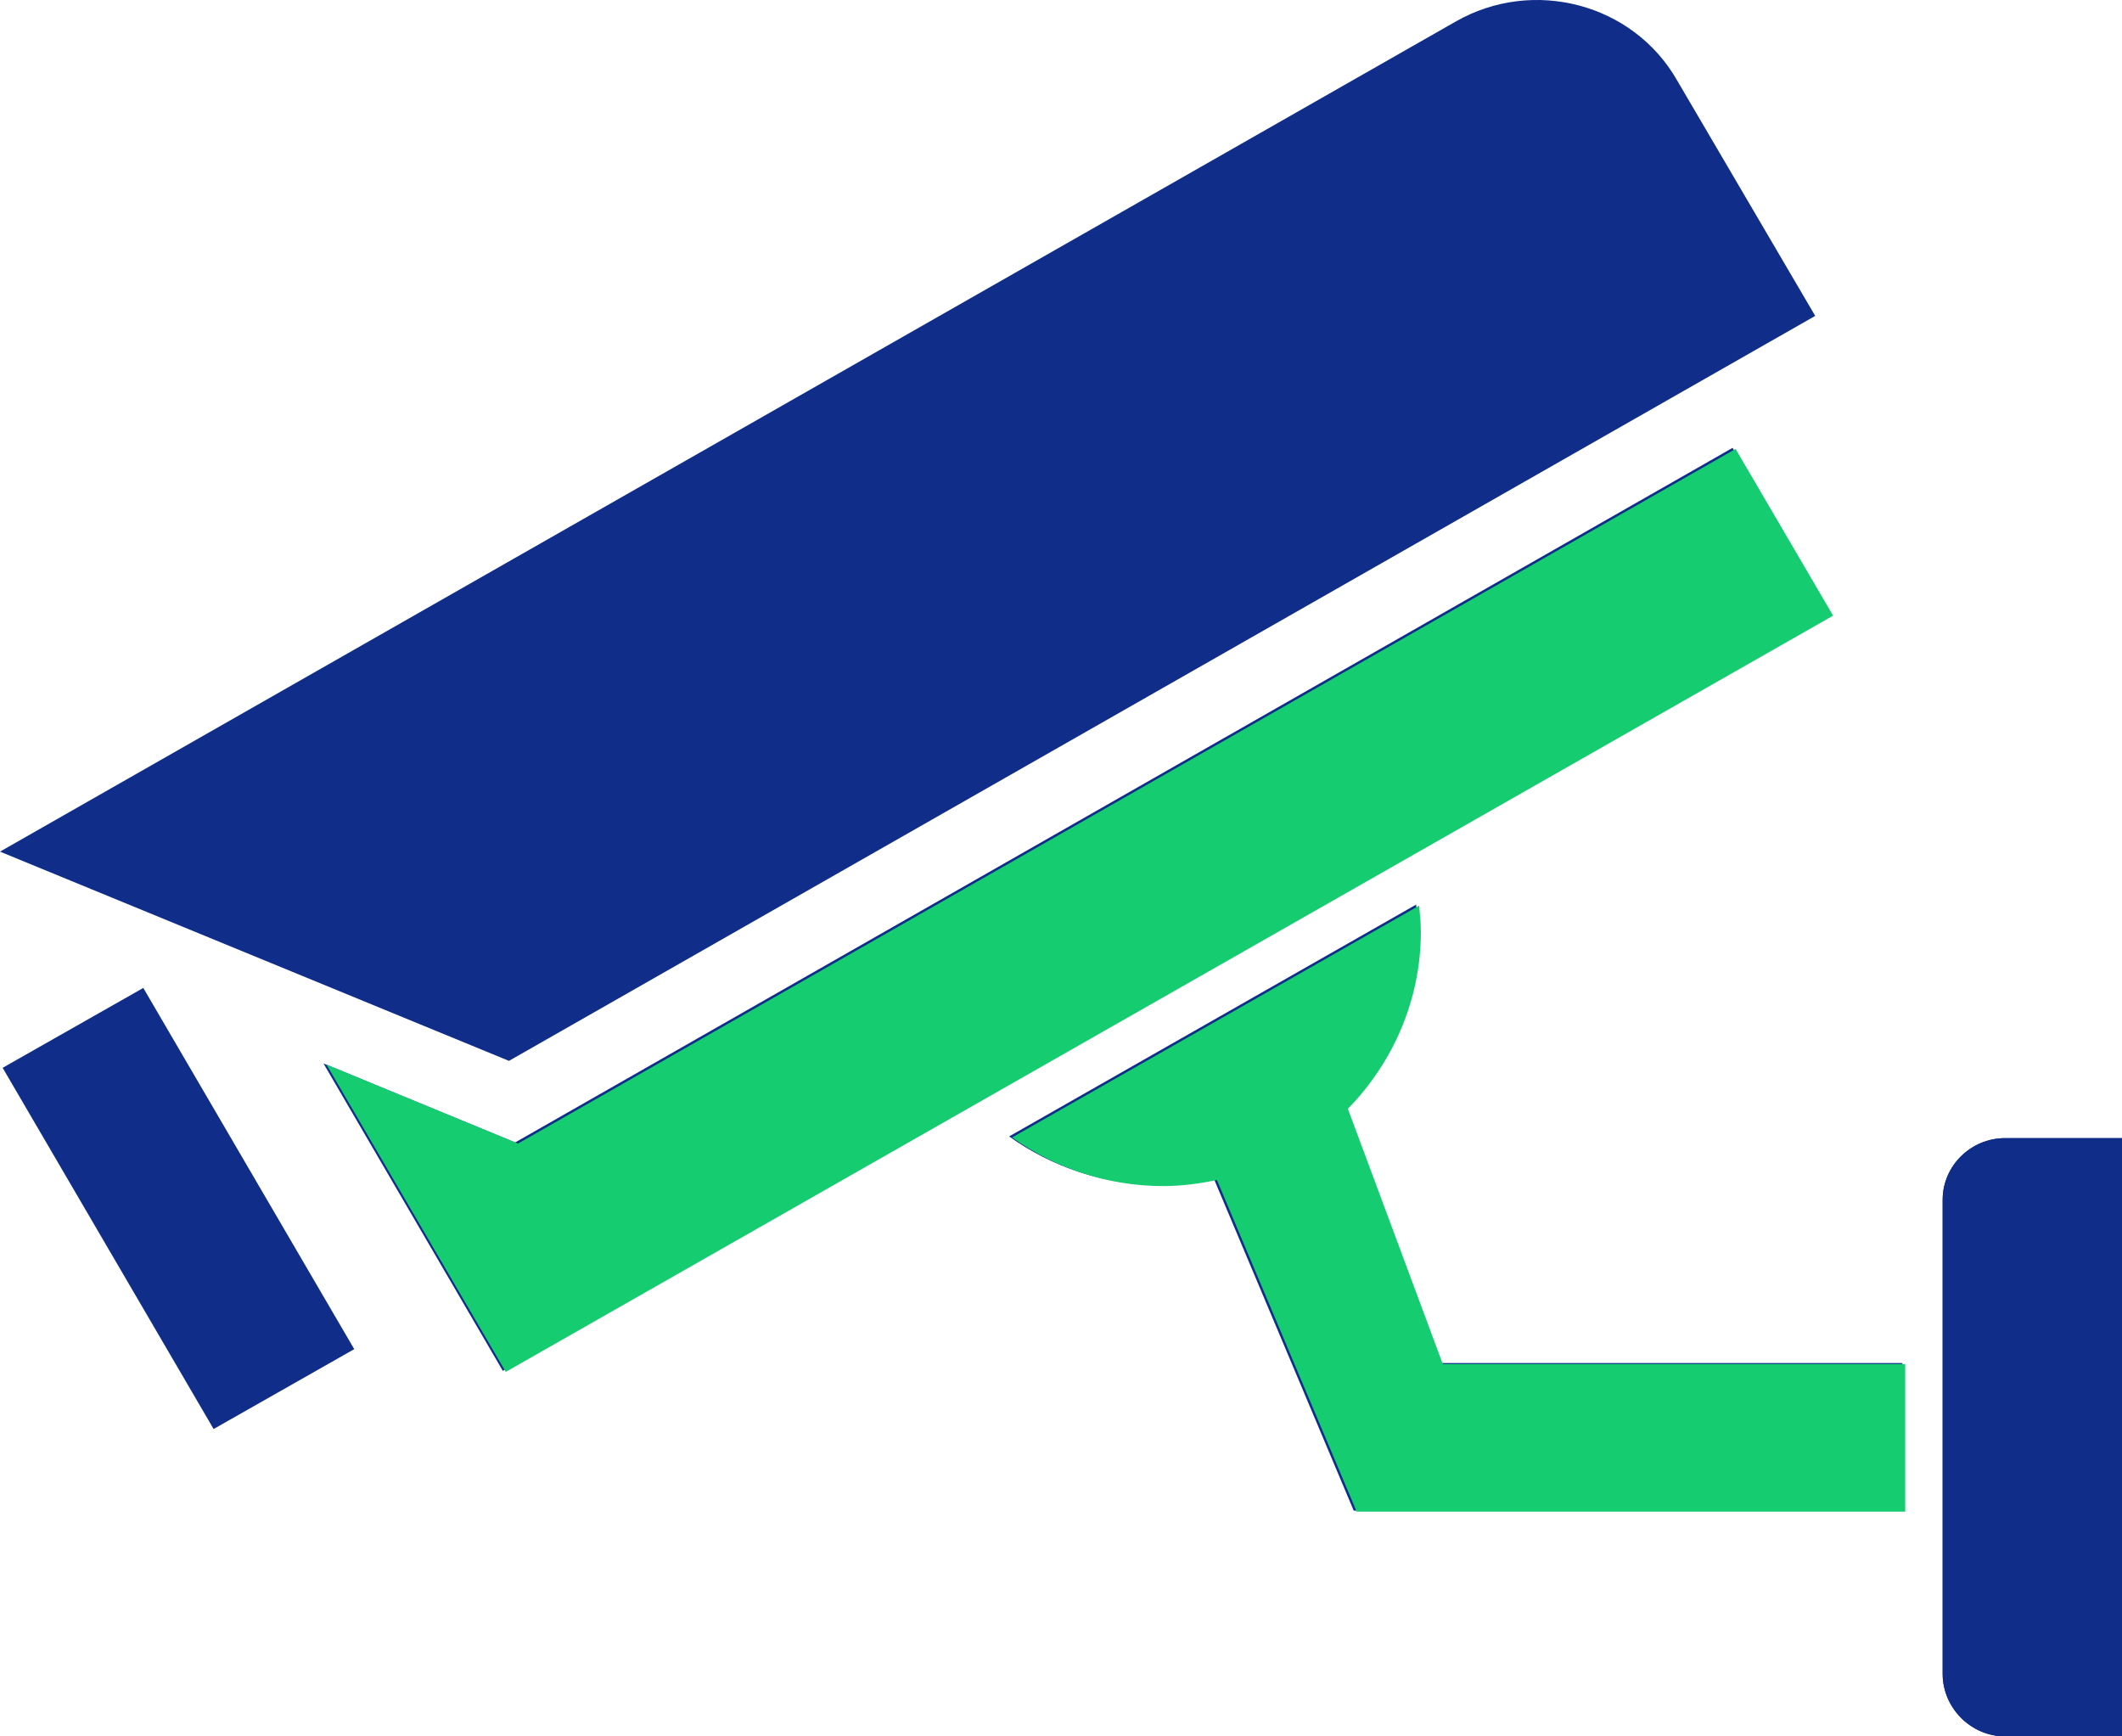
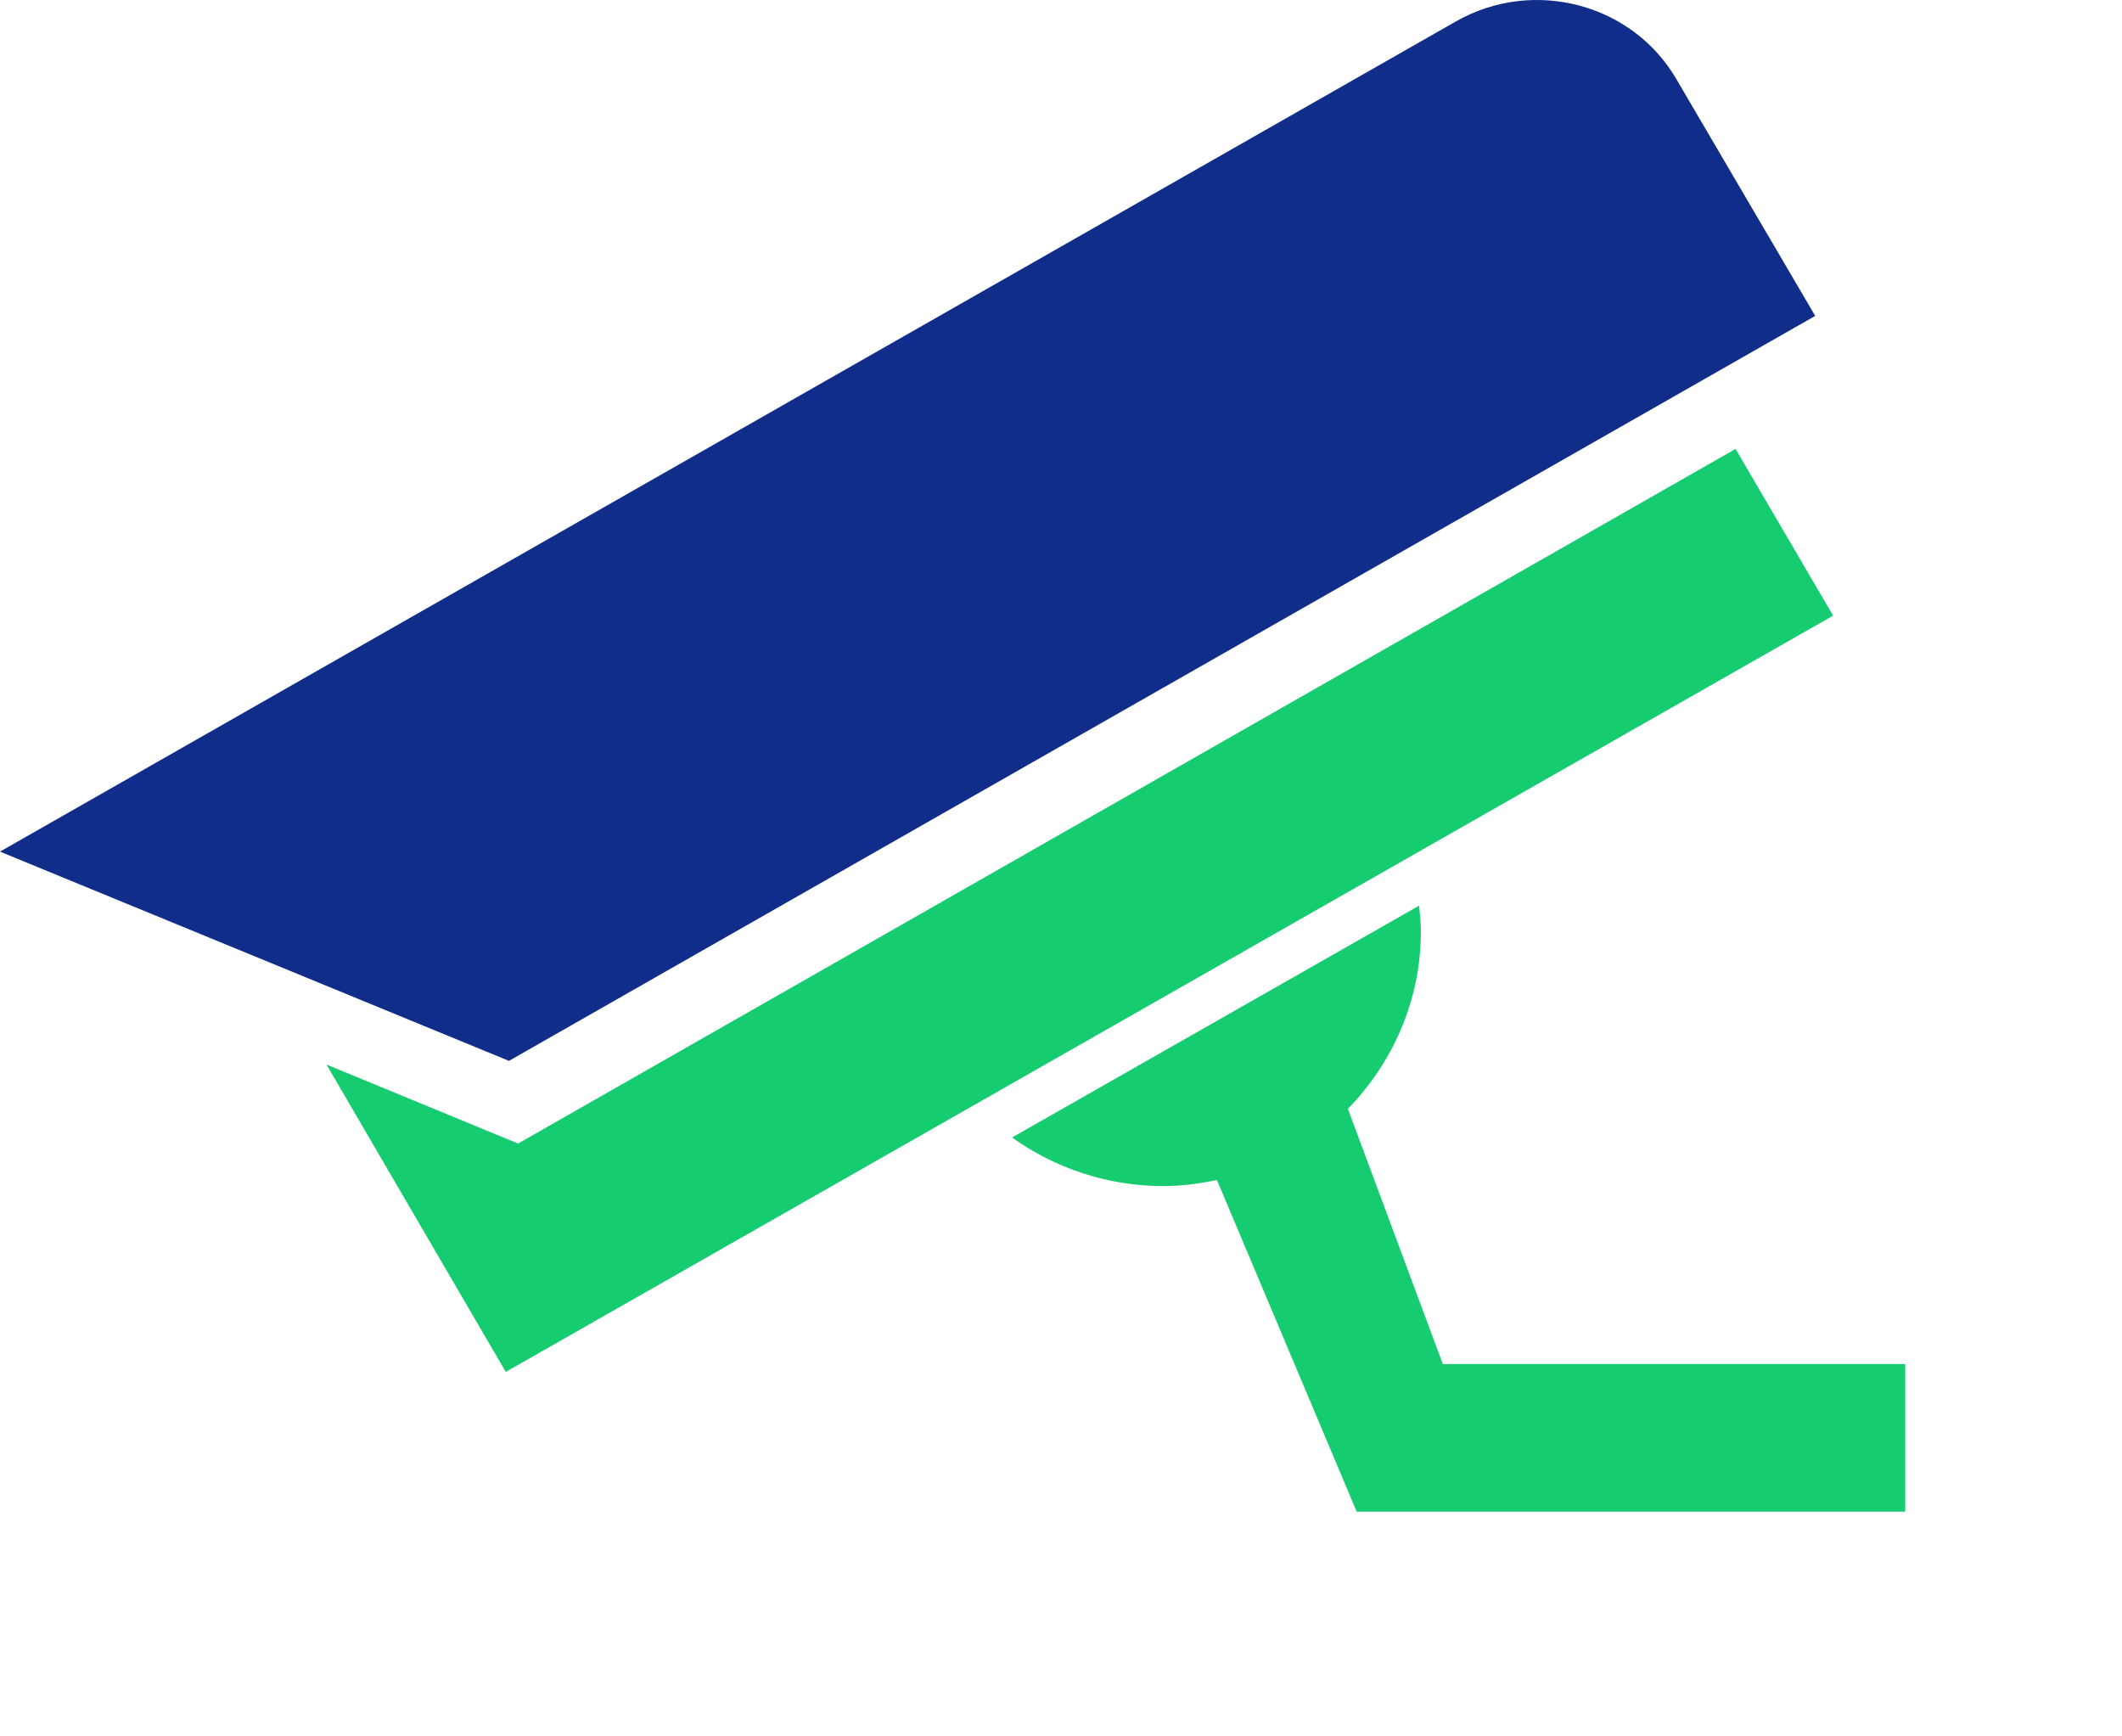
<svg xmlns="http://www.w3.org/2000/svg" width="66" height="54" viewBox="0 0 66 54" fill="none">
-   <path fill-rule="evenodd" clip-rule="evenodd" d="M37.757 36.664L42.104 46.979H59.165V42.389H44.784L41.831 34.45C43.225 33.019 44.1 31.075 44.1 28.942C44.1 28.672 44.073 28.402 44.046 28.132L31.387 35.341C32.699 36.286 34.34 36.853 36.09 36.853C36.664 36.853 37.238 36.772 37.757 36.664ZM4.457 30.724L0.082 33.208L6.644 44.441L11.018 41.957L4.457 30.724ZM15.639 42.632L56.923 19.113L53.888 13.928L16.021 35.53L10.061 33.073L15.639 42.632ZM66 35.395H62.364C61.297 35.395 60.422 36.259 60.422 37.312V52.056C60.422 53.109 61.297 54 62.364 54H66V35.395Z" fill="#0F2D89" />
  <path fill-rule="evenodd" clip-rule="evenodd" d="M37.85 36.697L42.197 47.012H59.257V42.422H44.876L41.923 34.483C43.318 33.052 44.193 31.108 44.193 28.975C44.193 28.705 44.165 28.435 44.138 28.165L31.479 35.374C32.792 36.319 34.432 36.886 36.182 36.886C36.756 36.886 37.33 36.806 37.85 36.697ZM15.731 42.665L57.015 19.146L53.981 13.961L16.114 35.563L10.154 33.106L15.731 42.665Z" fill="#16CC70" />
-   <path fill-rule="evenodd" clip-rule="evenodd" d="M66 35.395H62.364C61.297 35.395 60.422 36.259 60.422 37.312V52.056C60.422 53.109 61.297 54 62.364 54H66V35.395Z" fill="#0F2D89" />
  <path fill-rule="evenodd" clip-rule="evenodd" d="M45.276 0.67L0 26.485L15.83 32.992L36.144 21.408L56.458 9.824L52.166 2.506C50.799 0.103 47.682 -0.707 45.276 0.67Z" fill="#0F2D89" />
</svg>